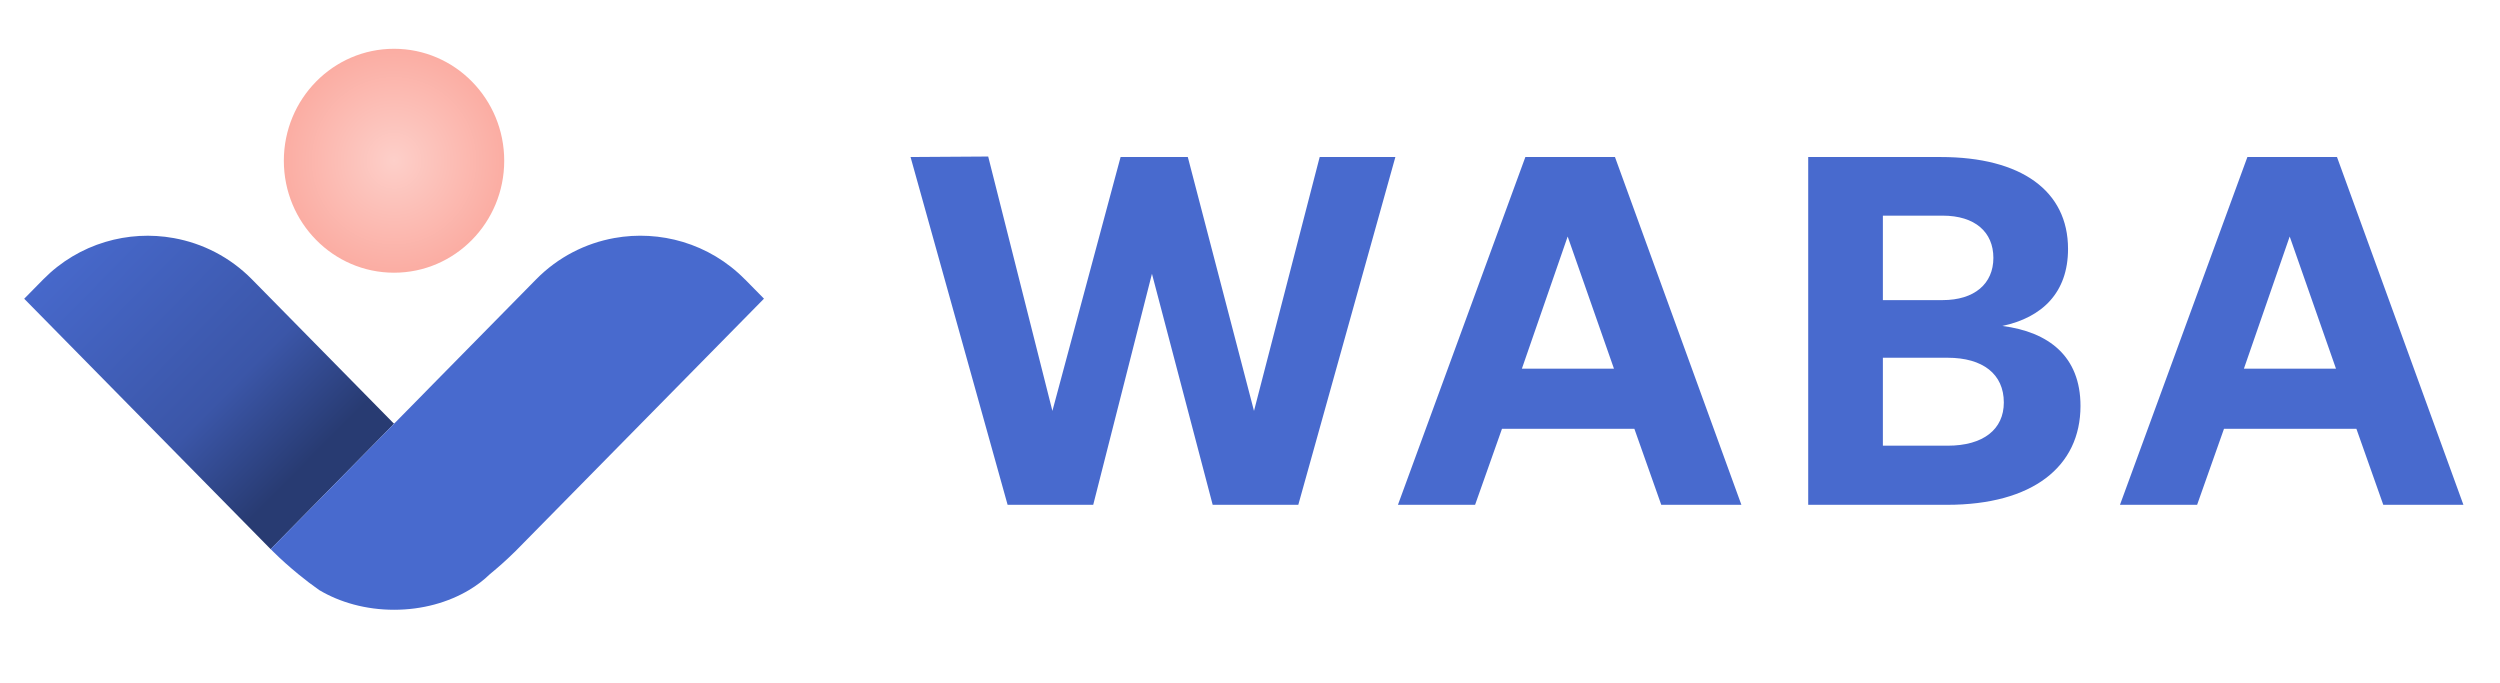
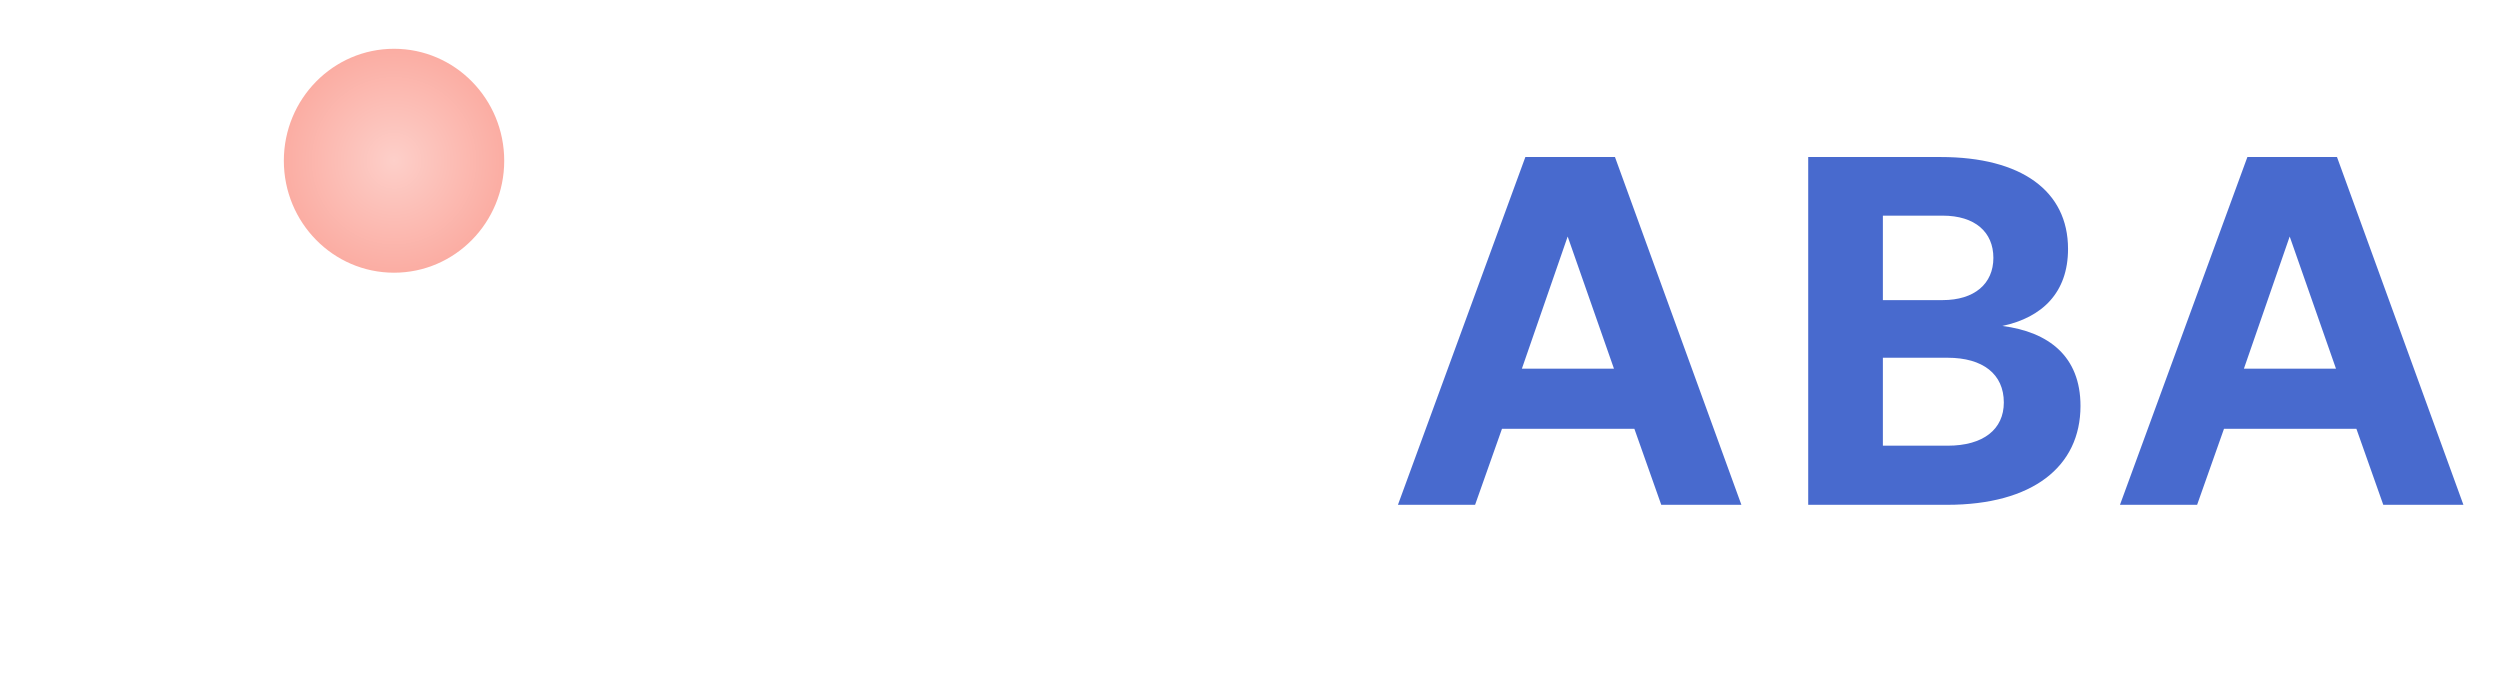
<svg xmlns="http://www.w3.org/2000/svg" width="205" height="56" viewBox="0 0 205 56" fill="none">
-   <path d="M82.624 41.395H89.644L94.46 22.45L99.44 41.395H106.46L114.42 12.876H108.215L102.828 33.695L97.399 12.876H91.889L86.297 33.695L81.032 12.835L74.665 12.876L82.624 41.395Z" fill="#486ACE" />
  <path d="M120.957 41.395L123.162 35.162H134.019L136.223 41.395H142.794L132.427 12.876H125.08L114.631 41.395H120.957ZM128.549 19.394L132.345 30.232H124.794L128.549 19.394Z" fill="#486ACE" />
-   <path d="M148.273 41.395H159.661C166.682 41.395 170.6 38.258 170.6 33.287C170.6 29.213 167.988 27.217 164.192 26.728C167.457 26.035 169.579 23.998 169.579 20.413C169.579 15.646 165.743 12.876 159.131 12.876H148.273V41.395ZM159.294 17.683C161.947 17.683 163.457 19.028 163.457 21.146C163.457 23.265 161.906 24.609 159.294 24.609H154.396V17.683H159.294ZM159.702 29.335C162.6 29.335 164.314 30.68 164.314 33.002C164.314 35.202 162.641 36.547 159.702 36.547H154.396V29.335H159.702Z" fill="#486ACE" />
+   <path d="M148.273 41.395H159.661C166.682 41.395 170.6 38.258 170.6 33.287C170.6 29.213 167.988 27.217 164.192 26.728C167.457 26.035 169.579 23.998 169.579 20.413C169.579 15.646 165.743 12.876 159.131 12.876H148.273V41.395ZM159.294 17.683C161.947 17.683 163.457 19.028 163.457 21.146C163.457 23.265 161.906 24.609 159.294 24.609H154.396V17.683H159.294M159.702 29.335C162.6 29.335 164.314 30.68 164.314 33.002C164.314 35.202 162.641 36.547 159.702 36.547H154.396V29.335H159.702Z" fill="#486ACE" />
  <path d="M180.163 41.395L182.367 35.162H193.225L195.429 41.395H202L191.633 12.876H184.286L173.837 41.395H180.163ZM187.755 19.394L191.551 30.232H184L187.755 19.394Z" fill="#486ACE" />
-   <path d="M32.311 34.738C32.269 34.696 32.224 34.66 32.184 34.618C31.374 33.797 29.355 31.742 29.355 31.742L20.663 22.91C18.854 21.072 16.602 19.948 14.25 19.523C12.381 19.184 10.449 19.293 8.624 19.843C6.762 20.403 5.007 21.424 3.543 22.913L1.984 24.497L11.61 34.278L12.544 35.227L22.194 45.032L22.726 44.492L32.21 34.855C32.21 34.855 32.197 34.855 32.191 34.855C32.23 34.815 32.274 34.782 32.313 34.74L32.311 34.738Z" fill="url(#paint0_linear_14443_33417)" />
-   <path d="M61.083 22.909C59.619 21.422 57.864 20.402 56.002 19.84C54.174 19.291 52.242 19.183 50.376 19.519C48.022 19.944 45.77 21.07 43.962 22.907L35.27 31.738C35.27 31.738 35.022 31.991 34.674 32.347L32.433 34.624C32.394 34.661 32.352 34.697 32.315 34.737C32.315 34.737 32.317 34.739 32.319 34.741L32.213 34.849L22.728 44.486L22.197 45.026L22.393 45.225C23.048 45.88 23.743 46.489 24.457 47.078C25.013 47.536 25.585 47.971 26.174 48.385C27.868 49.394 29.996 50.001 32.315 50.001C34.635 50.001 36.762 49.394 38.457 48.385C39.097 48.005 39.674 47.564 40.175 47.078C40.85 46.522 41.508 45.942 42.131 45.327C42.166 45.292 42.205 45.261 42.24 45.225L52.086 35.221L53.02 34.272L62.646 24.491L61.087 22.907L61.083 22.909Z" fill="#486ACE" />
  <path d="M32.311 22.362C37.301 22.362 41.346 18.252 41.346 13.181C41.346 8.11 37.301 4 32.311 4C27.32 4 23.275 8.11 23.275 13.181C23.275 18.252 27.32 22.362 32.311 22.362Z" fill="url(#paint1_radial_14443_33417)" />
  <defs>
    <linearGradient id="paint0_linear_14443_33417" x1="5.826" y1="18.113" x2="35.927" y2="47.739" gradientUnits="userSpaceOnUse">
      <stop stop-color="#486ACE" />
      <stop offset="0.448" stop-color="#3B56A8" />
      <stop offset="0.656" stop-color="#283B72" />
    </linearGradient>
    <radialGradient id="paint1_radial_14443_33417" cx="0" cy="0" r="1" gradientUnits="userSpaceOnUse" gradientTransform="translate(32.311 13.181) rotate(90) scale(9.181 9.036)">
      <stop stop-color="#FDCFC9" />
      <stop offset="0.995" stop-color="#FBADA3" />
    </radialGradient>
  </defs>
</svg>